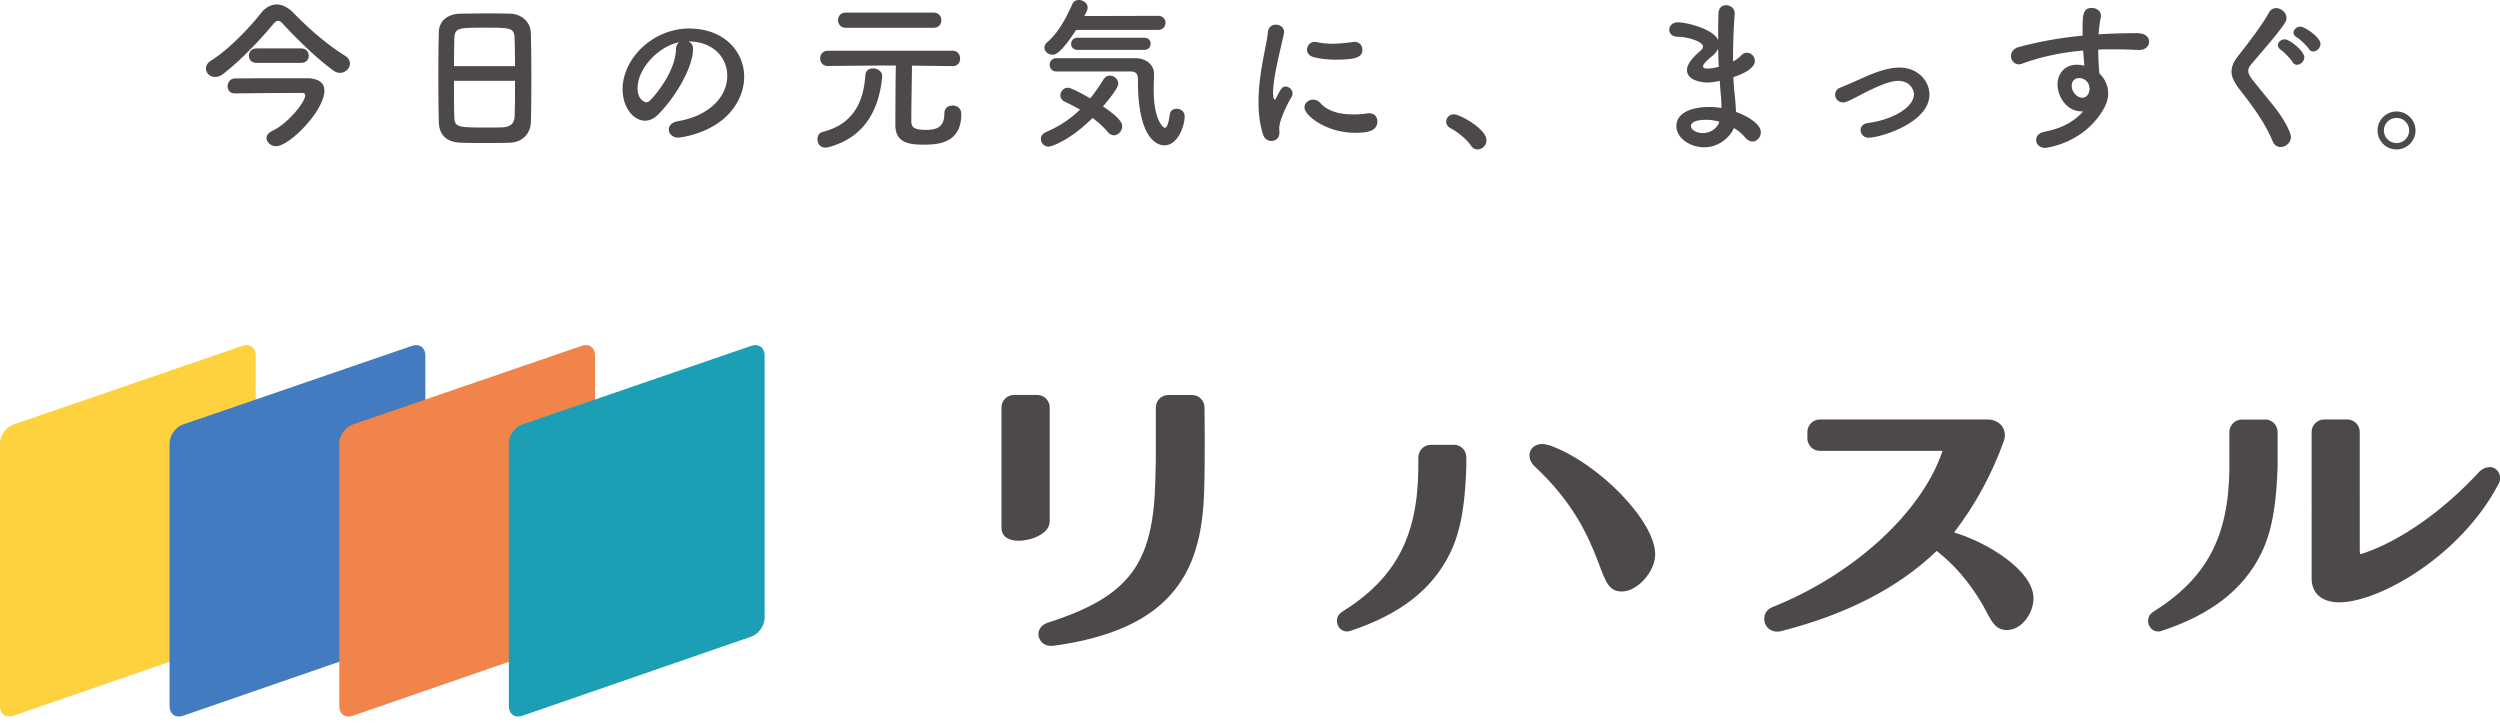
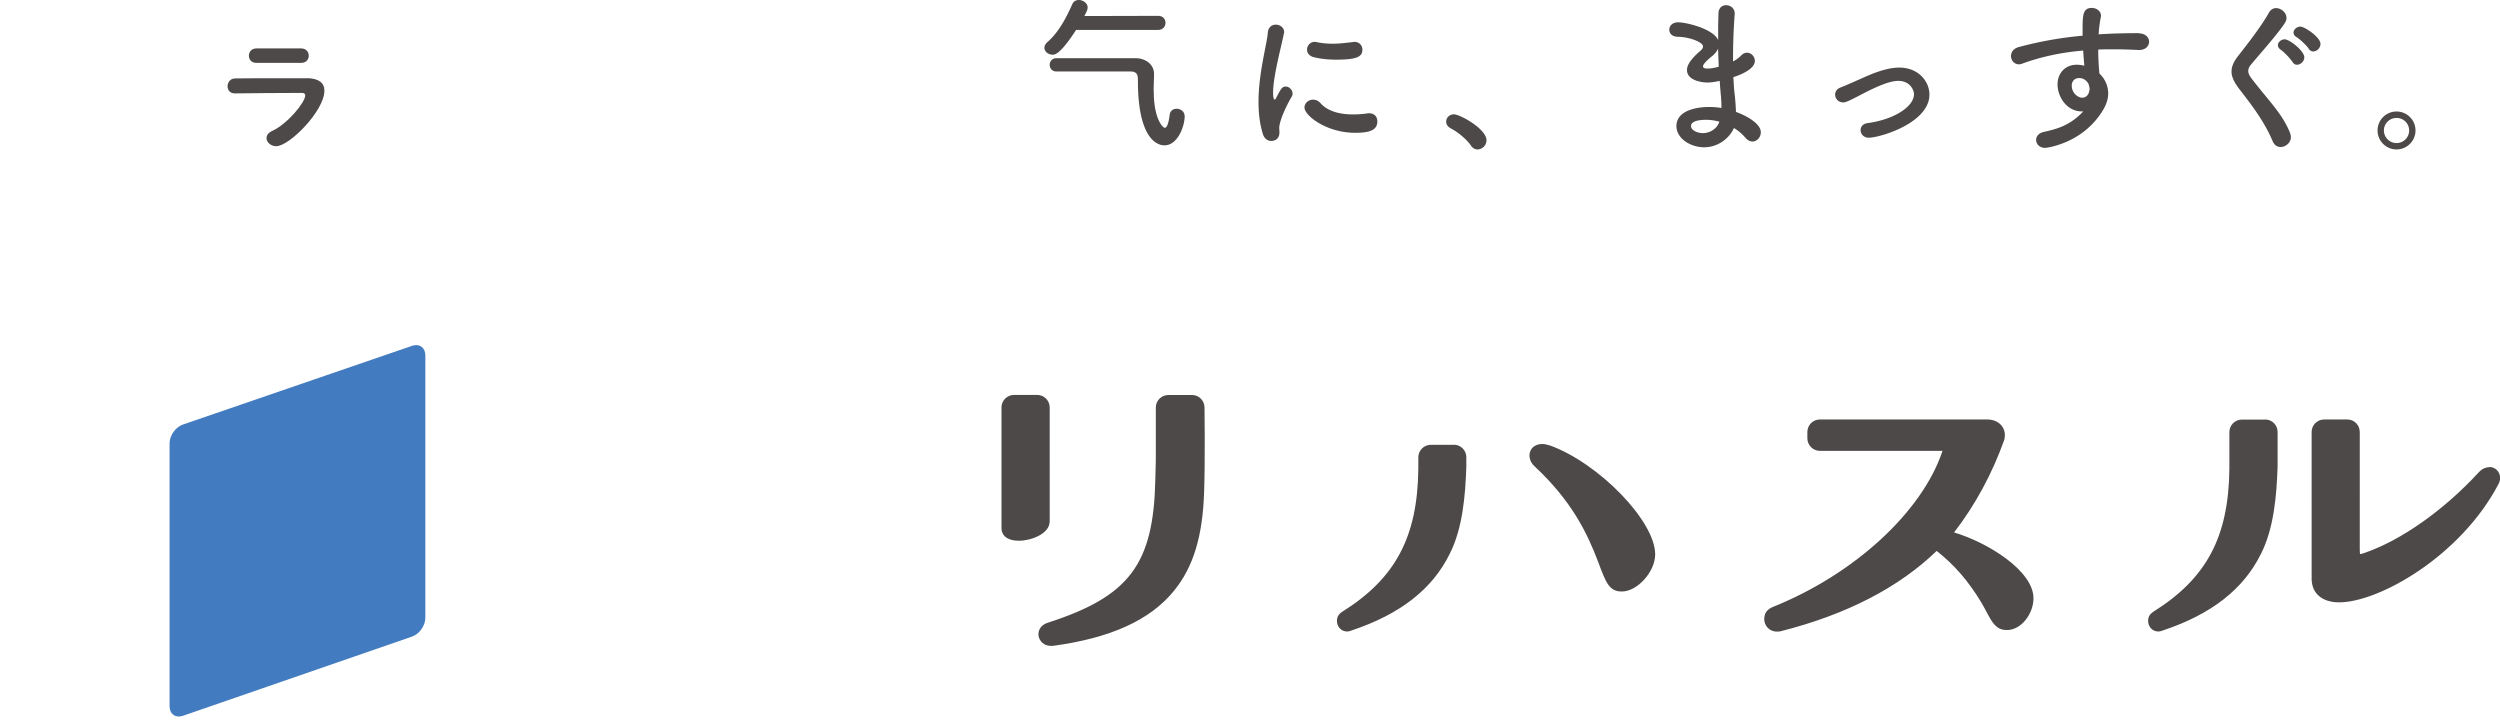
<svg xmlns="http://www.w3.org/2000/svg" width="280" height="81" fill="none">
-   <path d="M28.644 69.206c0 .865-.668 1.807-1.49 2.092L1.49 80.171C.668 80.455 0 79.973 0 79.108V49.642c0-.865.668-1.807 1.49-2.092l25.664-8.817c.822-.285 1.49.197 1.49 1.062v29.41z" fill="#FDD23E" />
  <path d="M47.638 69.206c0 .865-.668 1.807-1.49 2.092l-25.665 8.873c-.821.284-1.49-.198-1.49-1.063V49.642c0-.865.669-1.807 1.49-2.092l25.665-8.817c.822-.285 1.49.197 1.49 1.062v29.41z" fill="#427BBF" />
-   <path d="M66.643 69.206c0 .865-.669 1.807-1.49 2.092l-25.665 8.873c-.821.284-1.49-.198-1.49-1.063V49.642c0-.865.669-1.807 1.49-2.092l25.665-8.817c.821-.285 1.49.197 1.49 1.062v29.41z" fill="#F0844A" />
-   <path d="M85.636 69.206c0 .865-.668 1.807-1.49 2.092l-25.664 8.873c-.822.284-1.49-.198-1.49-1.063V49.642c0-.865.668-1.807 1.49-2.092l25.665-8.817c.821-.285 1.49.197 1.49 1.062v29.41z" fill="#1C9EB4" />
  <path d="M173.551 49.883c-.307-.098-.57-.153-.822-.153-.646 0-1.15.307-1.347.833-.208.558-.011 1.215.504 1.675 4.151 3.878 5.882 7.45 7.12 10.724.865 2.322 1.227 3.286 2.64 3.286 1.741 0 3.735-2.212 3.735-4.162 0-3.713-6.299-10.22-11.83-12.213v.01zm105.244 2.443c-.284 0-.723.099-1.172.57-3.921 4.26-8.719 7.645-12.848 9.048-.132.043-.307.11-.439.11 0 0-.043-.1-.043-.395V48.383c0-.778-.625-1.402-1.392-1.402h-2.596c-.766 0-1.402.624-1.402 1.402V64.67c-.022.81.208 1.468.679 1.95.537.547 1.37.843 2.399.843 4.458 0 13.627-5.17 17.866-13.276.109-.219.164-.438.164-.657 0-.679-.526-1.227-1.194-1.227l-.022.022zm-25.105-5.334h-2.596c-.767 0-1.403.624-1.403 1.402v4.075c-.076 7.667-2.552 12.323-8.554 16.069-.384.274-.548.58-.548 1.008 0 .58.427 1.182 1.139 1.182.175 0 .34-.054.493-.109 5.455-1.818 9.048-4.623 11.008-8.588 1.457-2.87 1.753-6.55 1.863-9.782v-3.866c0-.778-.625-1.402-1.402-1.402v.01zm-90.84 2.826h-2.596c-.767 0-1.402.624-1.402 1.402v1.248c-.077 7.668-2.552 12.323-8.555 16.07-.394.273-.559.58-.559 1.008 0 .58.427 1.182 1.139 1.182.176 0 .34-.054.482-.11 5.455-1.817 9.059-4.622 11.009-8.587 1.457-2.87 1.753-6.55 1.862-9.782v-1.04c0-.767-.624-1.402-1.402-1.402l.022.01zm-45.284 8.664V45.633c0-.766-.624-1.402-1.402-1.402h-2.596c-.767 0-1.402.625-1.402 1.402v13.495c0 .362.11.669.34.91.416.427 1.106.525 1.599.525 1.424 0 3.417-.8 3.45-2.092l.011.011zm15.961-14.24h-2.673c-.778 0-1.402.625-1.402 1.402v5.422s0 1.052-.055 2.63c-.197 9.507-2.903 13.1-12.038 16.047-.898.284-1.117.975-1.041 1.478.088.537.559 1.118 1.381 1.118h.208c6.451-.866 10.888-2.87 13.56-6.145 2.18-2.662 3.232-6.09 3.396-11.119.121-3.57.044-9.376.044-9.43 0-.767-.624-1.403-1.391-1.403h.011zm85.34 15.379c2.366-3.078 4.25-6.55 5.608-10.35.154-.581.055-1.14-.274-1.567-.35-.46-.953-.723-1.632-.723h-18.742c-.766 0-1.402.624-1.402 1.402v.712c0 .767.625 1.402 1.402 1.402h13.736c-2.278 6.846-9.902 13.846-19.059 17.504-.635.285-.909.712-.909 1.358 0 .647.504 1.38 1.424 1.38.153 0 .317 0 .471-.054 7.306-1.852 13.166-4.875 17.416-8.982 1.983 1.566 3.538 3.352 5.006 5.783.23.394.416.745.592 1.074.646 1.205 1.073 2.004 2.267 2.004 1.676 0 2.979-1.906 2.979-3.549 0-3.1-5.148-6.265-8.872-7.372l-.011-.022zM33.727 7.043c.58 0 .854-.405.854-.8 0-.416-.285-.82-.854-.82h-4.995c-.58 0-.855.404-.855.82 0 .417.274.8.855.8h4.995zm.69 1.72h-2.202c-2.268 0-5.29 0-5.904.022-.537.022-.822.449-.822.876s.263.8.822.8h.044c.712-.022 6.189-.055 7.492-.055.164 0 .34.077.34.274 0 .778-1.972 3.188-3.703 3.987-.449.208-.635.504-.635.8 0 .46.482.909 1.084.909 1.468 0 5.4-3.954 5.4-6.222 0-.854-.602-1.358-1.905-1.402l-.011.011z" fill="#4C4948" />
-   <path d="M38.59 6.21c-2.07-1.303-4.03-3.022-5.761-4.808-.592-.591-1.227-.898-1.84-.898-.614 0-1.227.318-1.698.898-1.359 1.72-3.67 4.152-5.663 5.39-.395.24-.56.58-.56.876 0 .504.417.953 1.009.953.273 0 .591-.088.93-.35 1.753-1.337 4.12-3.769 5.609-5.587.208-.241.35-.35.526-.35.175 0 .35.109.558.35 1.676 1.829 4.042 4.096 5.707 5.258.23.153.45.219.669.219.591 0 1.117-.482 1.117-1.03 0-.318-.164-.657-.592-.91l-.01-.01zm18.6-4.676a83.96 83.96 0 00-2.597-.033c-1.194 0-2.41.022-3.11.033-1.403.054-2.29.843-2.334 2.026a201.678 201.678 0 00-.055 4.885c0 2.027.022 4.064.055 5.28.055 1.38.854 2.202 2.476 2.257.766.033 1.73.033 2.705.033.975 0 1.994 0 2.815-.033 1.337-.055 2.279-1.008 2.311-2.312.044-.986.055-3.034.055-5.093 0-1.862-.022-3.724-.055-4.864-.032-1.336-1.139-2.147-2.267-2.18zm.46 11.402c-.034.8-.351 1.282-1.403 1.326-.482.022-1.227.022-1.96.022-3.166 0-3.374-.077-3.407-1.282-.033-.898-.033-2.388-.033-3.954h6.835c0 1.49 0 2.968-.044 3.9l.011-.011zm-6.803-5.531c0-1.172.022-2.235.033-3.002.054-1.281.317-1.303 3.461-1.303 2.98 0 3.264.022 3.297 1.303.022.745.044 1.83.044 3.002h-6.835zm26.399-4.217c-4.196 0-7.515 3.428-7.515 6.802 0 2.026 1.194 3.527 2.52 3.527.449 0 .93-.186 1.402-.635 2.048-2.016 3.965-5.4 3.965-7.361v-.099a.817.817 0 00-.526-.778h.033c2.706 0 4.327 1.775 4.327 3.834 0 2.443-2.125 4.524-5.52 5.094-.713.131-1.03.526-1.03.93 0 .46.405.91 1.062.91.263 0 5.335-.58 6.967-4.71a5.617 5.617 0 00.416-2.103c0-2.903-2.344-5.4-6.112-5.4l.01-.011zm-1.534 2.344c-.077 2.52-2.399 5.268-2.968 5.772a.501.501 0 01-.35.154c-.056 0-.987-.165-.987-1.567 0-2.212 2.334-4.699 4.656-5.159-.208.153-.35.427-.35.8zM94.717 3.11h9.836c.592 0 .876-.404.876-.843 0-.438-.295-.854-.876-.854h-9.836c-.58 0-.855.427-.855.843 0 .417.285.855.855.855zm3.056 4.547c-.427 0-.821.219-.854.8-.186 2.497-1.008 5.367-4.787 6.32-.394.087-.58.449-.58.821 0 .471.295.931.898.931.11 0 .24-.022.372-.055 4.513-1.215 5.707-4.918 5.981-7.886V8.51c0-.526-.537-.854-1.03-.854z" fill="#4C4948" />
-   <path d="M106.645 11.83c-.449 0-.876.263-.876.876 0 1.622-.953 1.84-2.103 1.84-1.599 0-1.599-.481-1.599-1.171 0-1.096.055-4.338.076-6.025l4.546.055h.022c.559 0 .822-.427.822-.844 0-.449-.274-.876-.844-.876H92.734c-.58 0-.876.427-.876.854 0 .428.296.855.854.855h.022c4.776-.055 6.342-.055 7.602-.055-.044 1.939-.055 6.057-.055 6.649 0 1.906 1.337 2.213 3.111 2.213 1.457 0 4.272-.033 4.272-3.407 0-.964-.898-.986-1.008-.986l-.011.022zm10.801 4.59c.318 0 2.399-.69 4.919-3.21a10.02 10.02 0 011.719 1.589c.208.24.449.35.669.35.482 0 .931-.46.931-1.008 0-.317-.154-.876-2.147-2.223 1.676-1.972 1.708-2.4 1.708-2.552 0-.504-.46-.899-.931-.899-.284 0-.536.132-.723.428-.482.777-.963 1.49-1.489 2.125-.69-.406-2.103-1.194-2.498-1.194-.482 0-.843.427-.843.843 0 .274.153.537.482.712.537.263 1.139.559 1.72.898-1.096 1.063-2.345 1.884-3.823 2.52-.395.164-.559.47-.559.766 0 .428.34.855.854.855h.011zm10.713-10.834c.482 0 .712-.34.712-.69 0-.34-.219-.668-.712-.668h-7.47c-.482 0-.723.34-.723.69 0 .34.241.668.723.668h7.47z" fill="#4C4948" />
  <path d="M117.873 6.134c.296 0 .909-.098 2.651-2.782h9.168c.559 0 .843-.394.843-.8 0-.405-.284-.777-.821-.777l-8.27.021c.35-.635.372-.821.372-.953 0-.481-.504-.843-.986-.843-.295 0-.58.131-.723.45-.635 1.412-1.467 3.11-2.815 4.282-.219.208-.317.405-.317.613 0 .428.427.778.909.778l-.011.011zm11.337 4.075c0-.767.044-1.435.044-1.906 0-1.14-1.008-1.774-2.037-1.785h-8.906c-.482 0-.745.372-.745.744 0 .373.263.745.745.745h8.314c.822 0 .822.537.822 1.04 0 7.099 2.574 7.23 2.968 7.23 1.523 0 2.268-2.212 2.268-3.242 0-.559-.46-.854-.91-.854-.35 0-.712.208-.766.668-.132 1.04-.329 1.468-.559 1.468-.164 0-1.227-.899-1.227-4.119l-.011.011zm17.954-3.801c.822.208 1.698.274 2.52.274 2.388 0 2.903-.373 2.903-1.117 0-.45-.318-.877-.899-.877-.054 0-.109.022-.164.022-.723.088-1.49.186-2.289.186a8.666 8.666 0 01-1.808-.186c-.076-.022-.131-.022-.186-.022-.504 0-.854.428-.854.877 0 .35.23.712.777.843zm7.098 7.175c0-.471-.296-.899-.931-.899-.077 0-.143 0-.22.022-.536.077-1.062.11-1.588.11-1.511 0-2.837-.373-3.615-1.249-.262-.296-.558-.405-.843-.405-.526 0-.964.394-.964.876 0 .91 2.465 2.837 5.685 2.837 1.654 0 2.476-.317 2.476-1.281v-.011zm-10.264-3.889c-.394 0-.525.22-1.095 1.325-.033.088-.088.132-.132.132-.054 0-.186-.077-.186-.767 0-1.84.953-5.29 1.216-6.649.022-.054.022-.11.022-.153 0-.504-.471-.822-.931-.822-.427 0-.843.263-.898.899-.088 1.281-1.041 4.49-1.041 7.766 0 1.216.132 2.42.482 3.56.164.559.559.8.931.8.208 0 .931-.055.931-.965 0-.164-.022-.34-.022-.503 0-.559.504-1.961 1.402-3.506a.545.545 0 00.088-.34c0-.404-.372-.777-.767-.777zm18.851 3.111c-.536 0-.876.394-.876.822 0 .273.154.558.504.744.8.406 1.829 1.271 2.289 1.961.187.274.449.405.712.405a1.03 1.03 0 001.008-1.03c0-1.27-2.979-2.902-3.637-2.902zm31.58-.285a26.173 26.173 0 00-.142-1.917c-.077-.58-.109-1.248-.153-1.96.854-.274 2.41-.91 2.41-1.83 0-.482-.417-.909-.877-.909-.219 0-.449.088-.668.318a3.29 3.29 0 01-.898.657v-.504c0-1.774.087-3.538.186-4.787v-.076c0-.58-.482-.931-.964-.931-.427 0-.843.284-.854.93a60.257 60.257 0 00-.033 2.104v.876c-.581-1.303-3.659-1.993-4.469-1.993-.668 0-1.008.405-1.008.843 0 .394.318.778.986.778 1.216.022 2.793.58 2.793 1.084 0 .208-.164.394-.416.592-1.227 1.084-1.38 1.697-1.38 2.048 0 1.249 1.895 1.402 2.256 1.402.427 0 .898-.077 1.413-.186.033.635.088 1.227.143 1.807.021.34.043.636.043.91v.317a8.635 8.635 0 00-1.402-.11c-1.402 0-3.636.395-3.636 2.147 0 1.348 1.544 2.366 3.11 2.366 1.567 0 2.838-1.03 3.33-2.157.504.295.932.668 1.282 1.084.263.296.537.427.8.427.504 0 .931-.482.931-1.04 0-.91-1.435-1.786-2.793-2.279l.01-.01zm-3.165-4.841c-.23 0-.526-.022-.526-.263 0-.055.022-.34 1.095-1.194.274-.241.482-.504.592-.778.022.668.044 1.358.077 2.027-.45.131-.91.208-1.249.208h.011zm-.537 7.23c-.635 0-1.336-.319-1.336-.8 0-.351.405-.69 1.709-.69.481 0 .985.076 1.467.207-.219.745-1.007 1.282-1.84 1.282zm15.664-3.429c.318 0 .635-.132 2.607-1.173 1.512-.744 2.706-1.248 3.615-1.248 1.325 0 1.752 1.04 1.752 1.49 0 1.347-2.103 2.815-5.214 3.242-.525.076-.766.427-.766.777 0 .428.339.855.909.855 1.27 0 6.802-1.654 6.802-4.83 0-1.469-1.227-3.024-3.374-3.024-1.468 0-3.056.69-4.305 1.249-.843.372-1.665.745-2.289.986-.427.164-.591.482-.591.8 0 .427.339.854.854.854v.022zm33.168-7.767c-1.512 0-3.023.033-4.513.132.044-.767.131-1.326.241-1.917a.425.425 0 00.022-.164c0-.537-.515-.877-1.03-.877-1.029 0-1.029.877-1.029 2.52v.591a42.09 42.09 0 00-7.142 1.27c-.614.165-.877.592-.877 1.009 0 .47.351.93.899.93.109 0 .219-.032.35-.076 2.18-.8 4.491-1.27 6.835-1.468.033.526.077 1.085.132 1.698a3.33 3.33 0 00-.855-.11c-1.27 0-2.147.932-2.147 2.202 0 1.337.986 3.023 2.717 3.023h.164c-1.435 1.545-2.924 1.972-4.381 2.29-.636.131-.898.525-.898.898 0 .47.372.898 1.029.898.088 0 4.174-.449 6.452-4.217.394-.657.591-1.282.591-1.884 0-.876-.405-1.698-.985-2.224-.022-.24-.132-1.413-.132-2.683.581-.033 1.15-.033 1.731-.033.931 0 1.862.033 2.782.076h.088c.712 0 1.095-.47 1.095-.93 0-.46-.394-.932-1.172-.932l.033-.022zm-5.554 6.43c-.076.537-.416.8-.799.8-.482 0-1.172-.526-1.172-1.358 0-.46.295-.844.843-.844.351 0 .745.164 1.03.635.076.241.131.46.131.614 0 .055-.022.098-.022.153h-.011zM259.9 4.94c0-.778-1.786-1.96-2.257-1.96-.405 0-.767.339-.767.668 0 .186.11.394.373.536.35.208 1.139.964 1.336 1.282a.586.586 0 00.504.296c.394 0 .8-.373.8-.844l.011.022zm-7.646 3.955c-.296-.373-.449-.669-.449-.953 0-.22.087-.45.295-.69.986-1.195 3.078-3.517 3.823-4.71.11-.187.165-.351.165-.537 0-.592-.592-1.096-1.172-1.096-.296 0-.592.154-.778.482-.876 1.567-2.421 3.538-3.483 4.897-.504.646-.723 1.193-.723 1.73 0 .614.317 1.227.876 1.96 1.303 1.699 2.76 3.528 3.746 5.872.186.427.526.614.876.614.559 0 1.151-.471 1.151-1.118 0-.153-.044-.296-.099-.47-.854-2.126-2.333-3.528-4.228-5.981z" fill="#4C4948" />
  <path d="M255.891 4.404c-.406 0-.767.317-.767.657 0 .186.11.372.351.536.339.22 1.095 1.03 1.281 1.337.132.219.318.317.504.317.394 0 .822-.372.822-.832 0-.712-1.644-2.015-2.202-2.015h.011zm12.52 12.333a2.127 2.127 0 002.125-2.125 2.127 2.127 0 00-2.125-2.125 2.127 2.127 0 00-2.125 2.125c0 1.172.953 2.125 2.125 2.125zm0-3.527a1.4 1.4 0 011.413 1.402 1.41 1.41 0 01-1.413 1.413 1.416 1.416 0 01-1.413-1.413c0-.777.635-1.402 1.413-1.402z" fill="#4C4948" />
</svg>